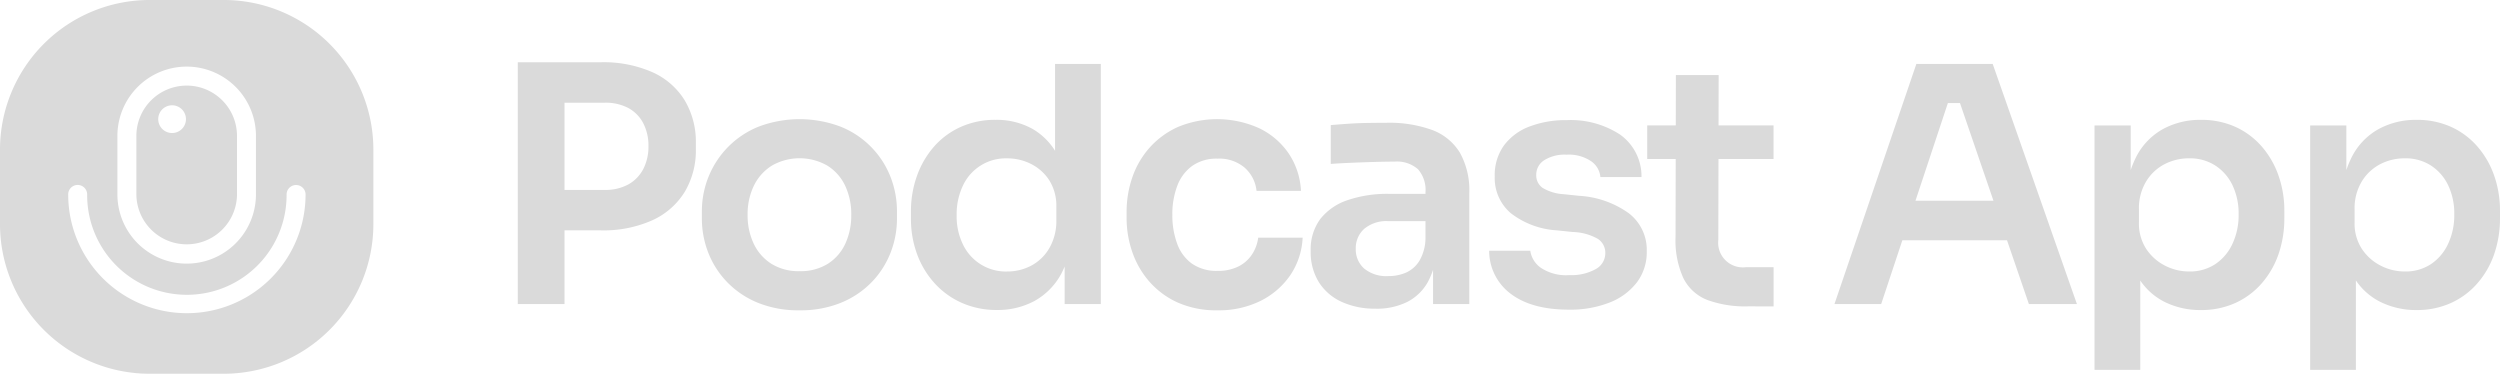
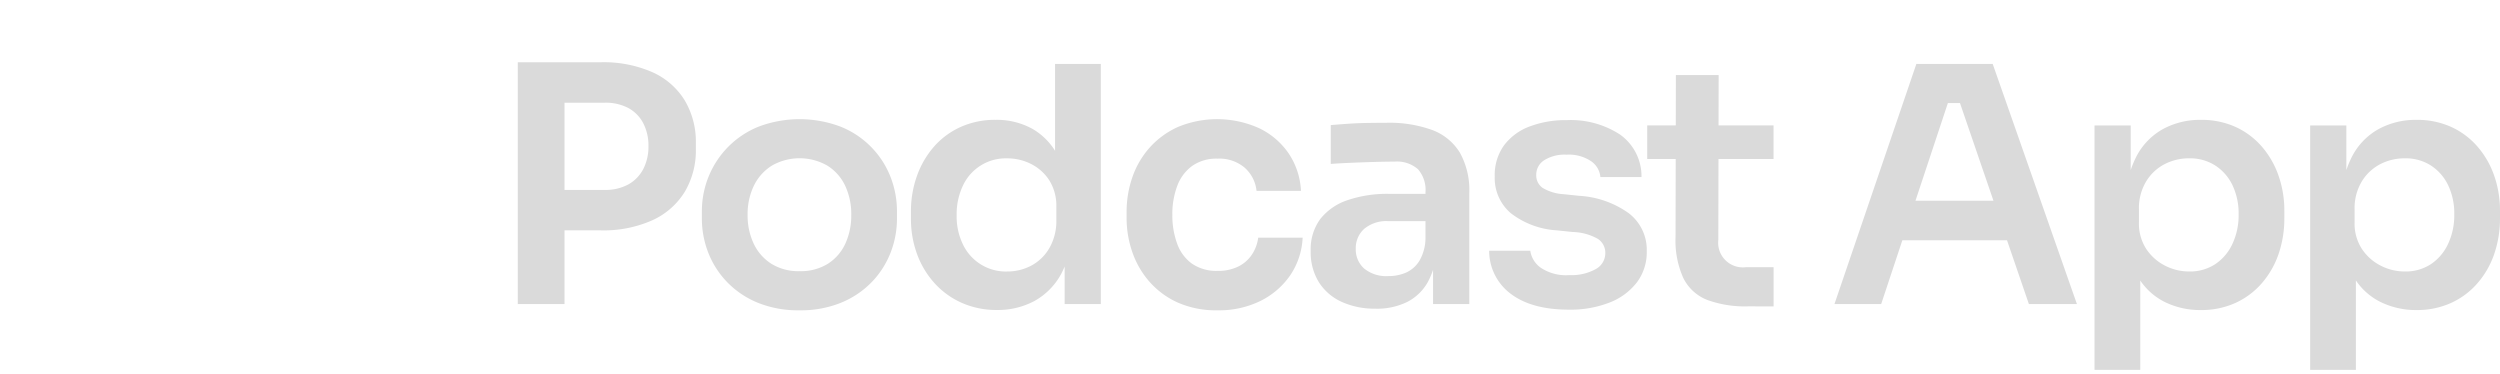
<svg xmlns="http://www.w3.org/2000/svg" width="334.46" height="50" viewBox="0 0 334.46 50">
  <g id="Header-Mobile-Expanded" transform="translate(-22 -125.648)">
    <g id="Header" transform="translate(22 125.648)">
      <g id="Podcast-App-Logo" transform="translate(0 0)">
        <path id="Combined-Shape" d="M46.474,28.721V23.308h6.25a6.3,6.3,0,0,0,3.191-.748A4.983,4.983,0,0,0,57.9,20.491a6.523,6.523,0,0,0,.682-3.037,6.523,6.523,0,0,0-.682-3.037,4.845,4.845,0,0,0-1.981-2.047,6.455,6.455,0,0,0-3.191-.726h-6.25V6.231H52.2a16.251,16.251,0,0,1,6.888,1.32,9.749,9.749,0,0,1,4.335,3.763,10.861,10.861,0,0,1,1.5,5.788v.7a10.861,10.861,0,0,1-1.5,5.788,9.883,9.883,0,0,1-4.335,3.785A16.02,16.02,0,0,1,52.2,28.721ZM41.1,38.58V6.231h6.25V38.58Zm37.7.836a14.393,14.393,0,0,1-5.59-1.012,12.043,12.043,0,0,1-4.093-2.751,11.841,11.841,0,0,1-2.531-3.939,12.489,12.489,0,0,1-.858-4.577v-.924a12.343,12.343,0,0,1,.9-4.687,12.2,12.2,0,0,1,2.6-3.961,12.018,12.018,0,0,1,4.115-2.729,15.534,15.534,0,0,1,10.915,0,11.9,11.9,0,0,1,6.69,6.69,12.613,12.613,0,0,1,.88,4.687v.924a12.489,12.489,0,0,1-.858,4.577,11.841,11.841,0,0,1-2.531,3.939A12.043,12.043,0,0,1,84.348,38.4,14.269,14.269,0,0,1,78.8,39.416Zm0-5.237a6.858,6.858,0,0,0,3.785-.99A6.288,6.288,0,0,0,84.92,30.5a8.99,8.99,0,0,0,.792-3.851,8.889,8.889,0,0,0-.814-3.9,6.387,6.387,0,0,0-2.377-2.685,7.479,7.479,0,0,0-7.438,0,6.538,6.538,0,0,0-2.4,2.685,8.692,8.692,0,0,0-.836,3.9,8.783,8.783,0,0,0,.814,3.851,6.437,6.437,0,0,0,2.355,2.685A6.858,6.858,0,0,0,78.8,34.179Zm26.386,5.193a11.4,11.4,0,0,1-4.621-.924,10.787,10.787,0,0,1-3.653-2.6,11.837,11.837,0,0,1-2.377-3.9,13.577,13.577,0,0,1-.836-4.819v-.924a13.961,13.961,0,0,1,.814-4.8A12.088,12.088,0,0,1,96.8,17.5a10.416,10.416,0,0,1,3.565-2.619,11.132,11.132,0,0,1,4.643-.946,9.866,9.866,0,0,1,4.951,1.21,8.708,8.708,0,0,1,3.411,3.631,14.049,14.049,0,0,1,1.408,6.074l-1.8-2.113V6.451H119.1V38.58h-4.841V28.413h1.056a13.384,13.384,0,0,1-1.5,6.1,9.059,9.059,0,0,1-3.587,3.653A10.365,10.365,0,0,1,105.188,39.372Zm1.364-5.149a6.793,6.793,0,0,0,3.3-.814,6.12,6.12,0,0,0,2.4-2.377,7.221,7.221,0,0,0,.9-3.675V25.6a6.4,6.4,0,0,0-.924-3.543,6.236,6.236,0,0,0-2.421-2.2,7.012,7.012,0,0,0-3.257-.77,6.311,6.311,0,0,0-5.876,3.609,8.848,8.848,0,0,0-.858,4.005,8.528,8.528,0,0,0,.88,3.983,6.361,6.361,0,0,0,5.854,3.543Zm28.191,5.193a12.669,12.669,0,0,1-5.391-1.056,11.125,11.125,0,0,1-3.785-2.817,11.85,11.85,0,0,1-2.267-3.961,13.857,13.857,0,0,1-.748-4.489v-.836a14.08,14.08,0,0,1,.77-4.643,11.678,11.678,0,0,1,2.311-3.961,11.248,11.248,0,0,1,3.807-2.773,13.692,13.692,0,0,1,10.849.176,10.021,10.021,0,0,1,3.939,3.367,9.774,9.774,0,0,1,1.65,5.017h-5.942a4.822,4.822,0,0,0-1.562-3.081,5.227,5.227,0,0,0-3.675-1.232,5.608,5.608,0,0,0-3.367.968,5.773,5.773,0,0,0-2,2.663,10.677,10.677,0,0,0-.66,3.9,10.92,10.92,0,0,0,.638,3.829,5.628,5.628,0,0,0,1.981,2.685,5.764,5.764,0,0,0,3.455.968,6.04,6.04,0,0,0,2.729-.572,4.68,4.68,0,0,0,1.827-1.584,5.342,5.342,0,0,0,.858-2.289H146.1a9.733,9.733,0,0,1-1.694,5.083,10.431,10.431,0,0,1-4.005,3.411A12.569,12.569,0,0,1,134.744,39.416Zm28.807-.836V31.494h-1.012V23.616a4.191,4.191,0,0,0-1.012-3.081,4.258,4.258,0,0,0-3.125-1.012q-1.1,0-2.641.044t-3.1.11q-1.562.066-2.795.154V14.637q1.012-.088,2.289-.176t2.619-.11q1.342-.022,2.531-.022a16.788,16.788,0,0,1,6.14.968,7.33,7.33,0,0,1,3.7,3.037,10.34,10.34,0,0,1,1.254,5.414V38.58Zm-7.7.616a10.566,10.566,0,0,1-4.555-.924,7.034,7.034,0,0,1-3.037-2.641,7.621,7.621,0,0,1-1.078-4.137,6.83,6.83,0,0,1,1.3-4.313,7.774,7.774,0,0,1,3.653-2.509,16.507,16.507,0,0,1,5.524-.836H163.2v3.653h-5.634a4.607,4.607,0,0,0-3.235,1.034,3.457,3.457,0,0,0-1.122,2.663,3.389,3.389,0,0,0,1.122,2.641,4.672,4.672,0,0,0,3.235,1.012,5.915,5.915,0,0,0,2.355-.462,4.045,4.045,0,0,0,1.8-1.584,6.111,6.111,0,0,0,.814-3.059l1.5,1.716a10.157,10.157,0,0,1-1.21,4.225,6.607,6.607,0,0,1-2.729,2.619A9.134,9.134,0,0,1,155.848,39.2Zm25.858.132q-4.929,0-7.724-2.091a7.167,7.167,0,0,1-2.927-5.788h5.5a3.387,3.387,0,0,0,1.364,2.245,6.058,6.058,0,0,0,3.873,1.012,6.681,6.681,0,0,0,3.5-.792,2.425,2.425,0,0,0,1.3-2.157,2.208,2.208,0,0,0-.99-1.893,7.2,7.2,0,0,0-3.367-.924l-2.113-.22a11.151,11.151,0,0,1-6.162-2.289A6.166,6.166,0,0,1,171.8,21.5a6.783,6.783,0,0,1,1.232-4.137,7.552,7.552,0,0,1,3.411-2.531,13.555,13.555,0,0,1,5-.858,12.055,12.055,0,0,1,7.13,1.937,6.839,6.839,0,0,1,2.861,5.678h-5.5a2.875,2.875,0,0,0-1.232-2.113,5.33,5.33,0,0,0-3.3-.88,5.126,5.126,0,0,0-2.993.748,2.279,2.279,0,0,0-1.056,1.937,2.037,2.037,0,0,0,.858,1.76A6.116,6.116,0,0,0,181,23.88l2.113.22a12.628,12.628,0,0,1,6.624,2.333,6.163,6.163,0,0,1,2.4,5.105,6.684,6.684,0,0,1-1.3,4.115,8.441,8.441,0,0,1-3.631,2.707A14.292,14.292,0,0,1,181.707,39.328Zm23.966-.44a14.71,14.71,0,0,1-5.436-.858,6,6,0,0,1-3.191-2.9A12.134,12.134,0,0,1,195.99,29.6l.044-21.654h5.722L201.711,30a3.3,3.3,0,0,0,3.653,3.653h3.741v5.237ZM192.2,19.17V14.681h16.9V19.17ZM217.249,38.58,228.208,6.451h10.211L249.686,38.58h-6.426L233.71,10.72l2.245.968h-5.5l2.289-.968L223.5,38.58Zm7.658-8.538,1.981-5.281h13.028l1.937,5.281Zm27.134,17.341v-32.7h4.841v10.3l-.748-.044a14.12,14.12,0,0,1,1.518-6.118,8.849,8.849,0,0,1,3.587-3.675,10.4,10.4,0,0,1,5.017-1.21,11.053,11.053,0,0,1,4.6.924,10.28,10.28,0,0,1,3.521,2.6,11.827,11.827,0,0,1,2.267,3.9,14.12,14.12,0,0,1,.792,4.775v.924a14.624,14.624,0,0,1-.77,4.819,11.773,11.773,0,0,1-2.245,3.917,10.342,10.342,0,0,1-3.543,2.641,10.982,10.982,0,0,1-4.621.946,10.731,10.731,0,0,1-4.907-1.122,8.6,8.6,0,0,1-3.587-3.477,13.346,13.346,0,0,1-1.54-6.1l1.937,2.949V47.382Zm12.676-13.16a6.15,6.15,0,0,0,3.455-.968,6.546,6.546,0,0,0,2.311-2.707,8.975,8.975,0,0,0,.836-3.939,8.762,8.762,0,0,0-.836-3.961,6.477,6.477,0,0,0-2.311-2.619,6.256,6.256,0,0,0-3.455-.946,7.075,7.075,0,0,0-3.323.792,6.263,6.263,0,0,0-2.465,2.333,6.928,6.928,0,0,0-.946,3.7v1.76a6.2,6.2,0,0,0,.968,3.521,6.6,6.6,0,0,0,2.509,2.245A7.025,7.025,0,0,0,264.717,34.223Zm16.175,13.16v-32.7h4.841v10.3l-.748-.044a14.119,14.119,0,0,1,1.518-6.118,8.849,8.849,0,0,1,3.587-3.675,10.4,10.4,0,0,1,5.017-1.21,11.053,11.053,0,0,1,4.6.924,10.28,10.28,0,0,1,3.521,2.6,11.828,11.828,0,0,1,2.267,3.9,14.12,14.12,0,0,1,.792,4.775v.924a14.623,14.623,0,0,1-.77,4.819,11.772,11.772,0,0,1-2.245,3.917,10.342,10.342,0,0,1-3.543,2.641,10.982,10.982,0,0,1-4.621.946A10.73,10.73,0,0,1,290.2,38.25a8.6,8.6,0,0,1-3.587-3.477,13.346,13.346,0,0,1-1.54-6.1l1.937,2.949V47.382Zm12.676-13.16a6.15,6.15,0,0,0,3.455-.968,6.546,6.546,0,0,0,2.311-2.707,8.975,8.975,0,0,0,.836-3.939,8.762,8.762,0,0,0-.836-3.961,6.477,6.477,0,0,0-2.311-2.619,6.256,6.256,0,0,0-3.455-.946,7.075,7.075,0,0,0-3.323.792,6.263,6.263,0,0,0-2.465,2.333,6.928,6.928,0,0,0-.946,3.7v1.76a6.2,6.2,0,0,0,.968,3.521,6.6,6.6,0,0,0,2.509,2.245A7.025,7.025,0,0,0,293.568,34.223Z" transform="translate(28.172 2.098)" fill="#dadada" />
-         <path id="Combined-Shape-2" data-name="Combined-Shape" d="M32.925,1.648a20.023,20.023,0,0,1,20.026,20.02v9.96a20.023,20.023,0,0,1-20.026,20.02h-9.9A20.023,20.023,0,0,1,3,31.628v-9.96A20.023,20.023,0,0,1,23.026,1.648ZM42.609,26.4a1.269,1.269,0,0,0-1.268,1.27l0,.221a13.341,13.341,0,0,1-26.681-.221v-.021a1.268,1.268,0,0,0-2.536.021,15.878,15.878,0,1,0,31.756,0A1.269,1.269,0,0,0,42.609,26.4ZM27.975,10.559a9.273,9.273,0,0,0-9.268,9.277v7.813a9.268,9.268,0,1,0,18.536,0V19.836A9.273,9.273,0,0,0,27.975,10.559Zm0,2.539a6.735,6.735,0,0,1,6.732,6.738V27.76a6.732,6.732,0,0,1-13.462-.111V19.724A6.735,6.735,0,0,1,27.975,13.1Zm-1.951,2.637a1.855,1.855,0,1,0,1.854,1.855A1.855,1.855,0,0,0,26.024,15.734Z" transform="translate(-3 -1.648)" fill="#dadada" fill-rule="evenodd" />
      </g>
    </g>
  </g>
</svg>